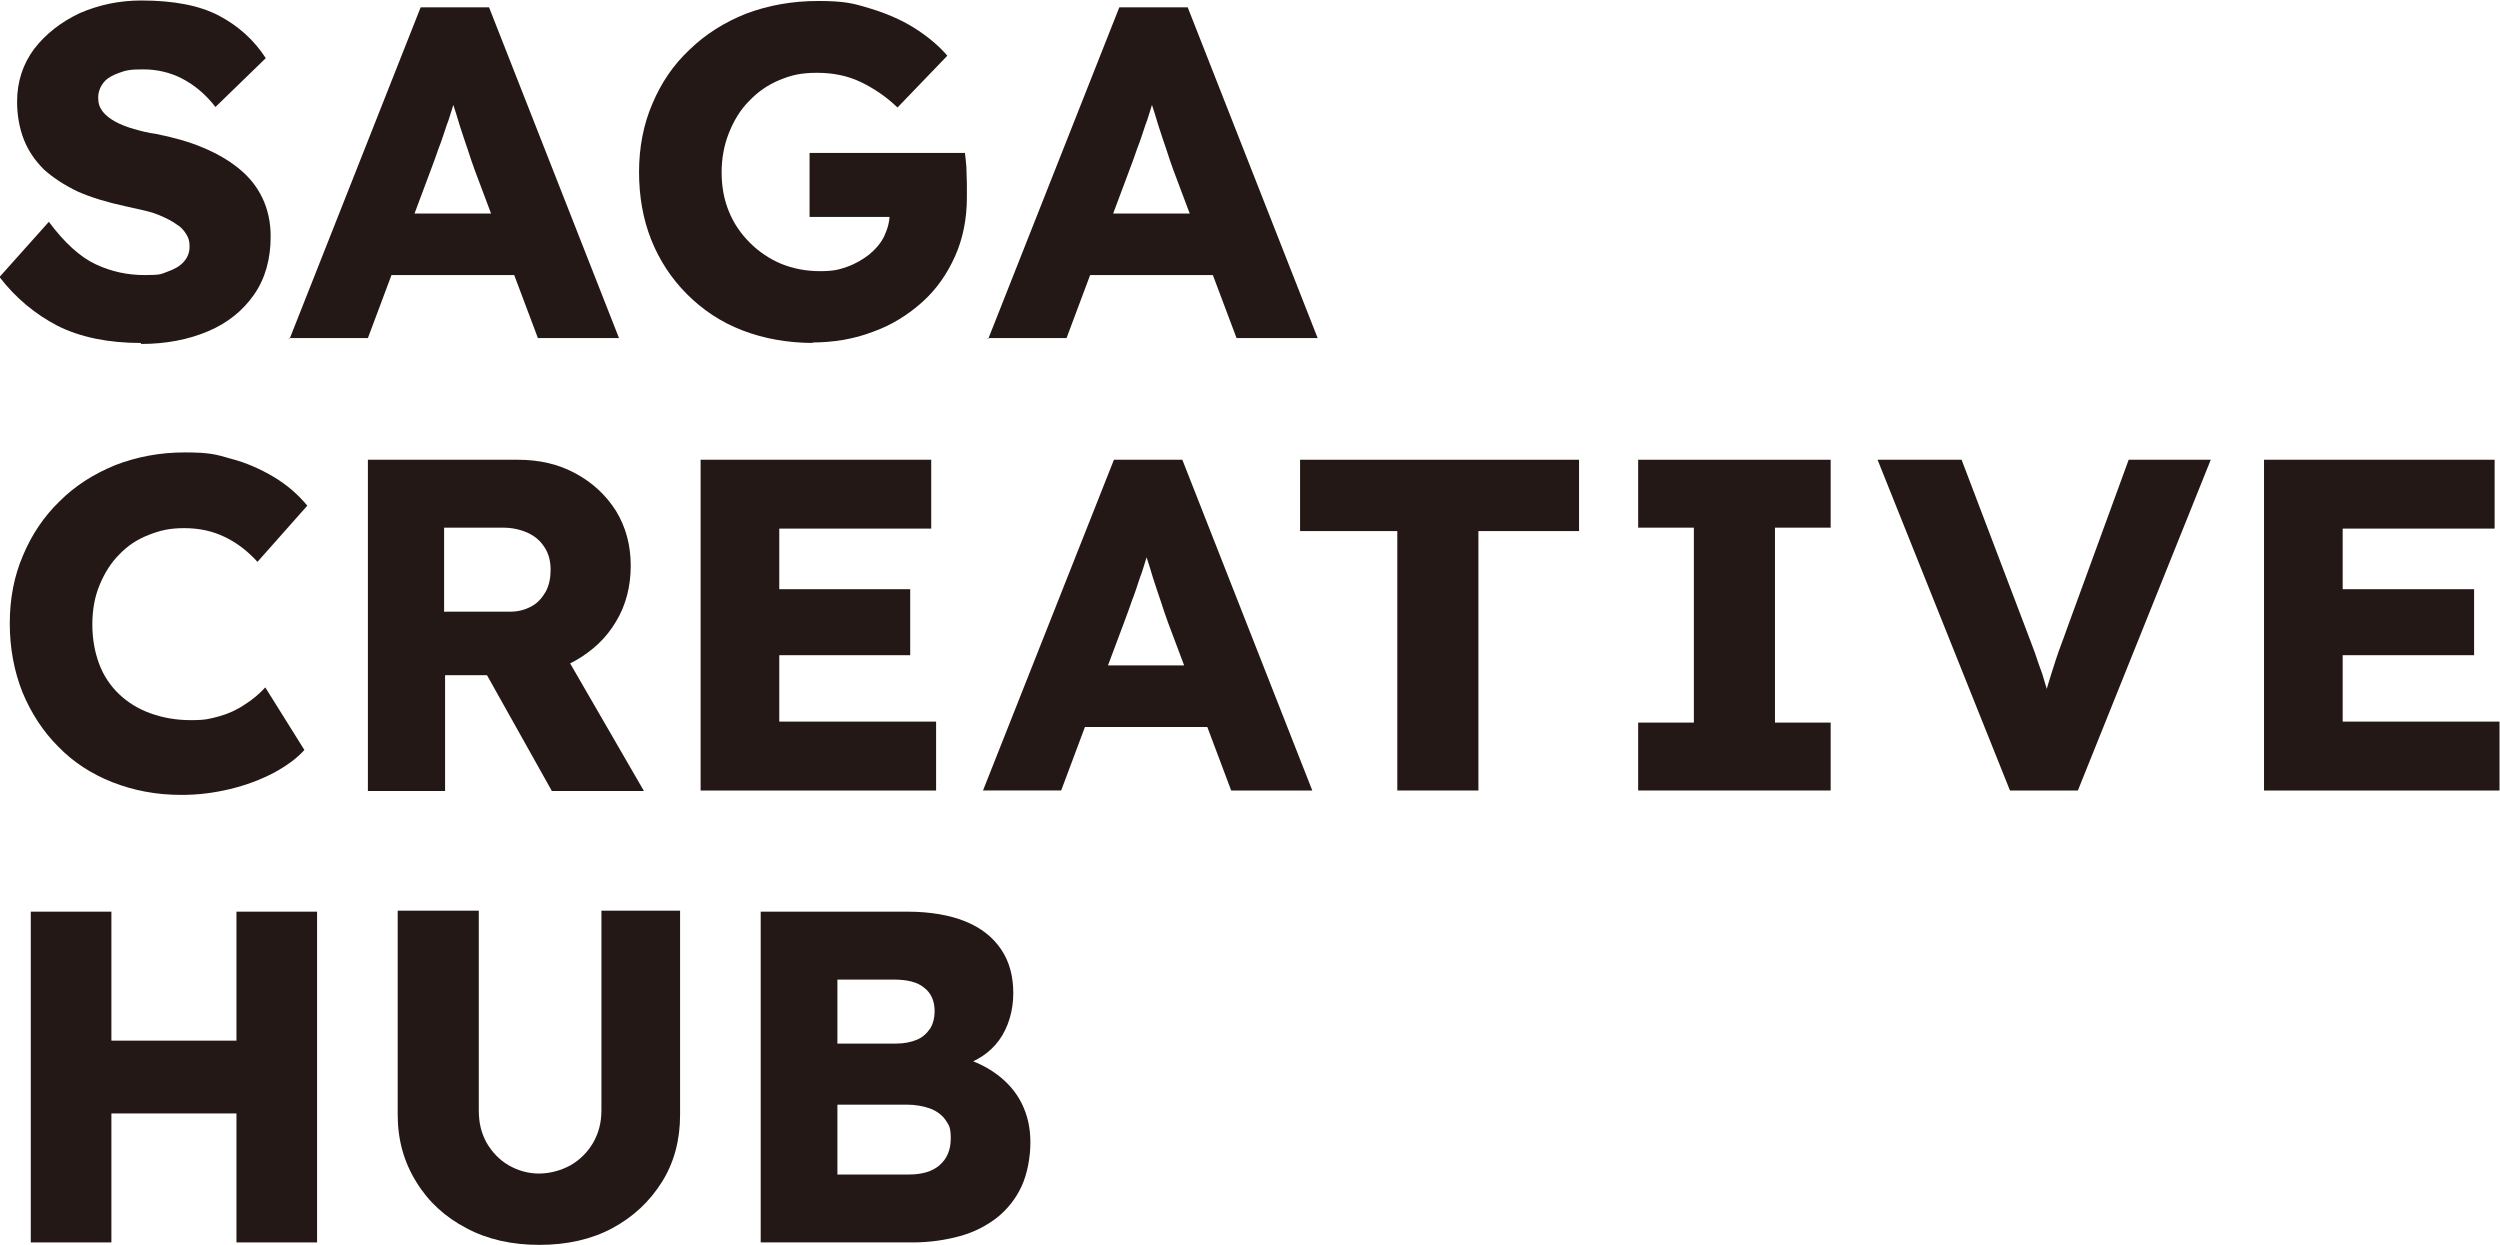
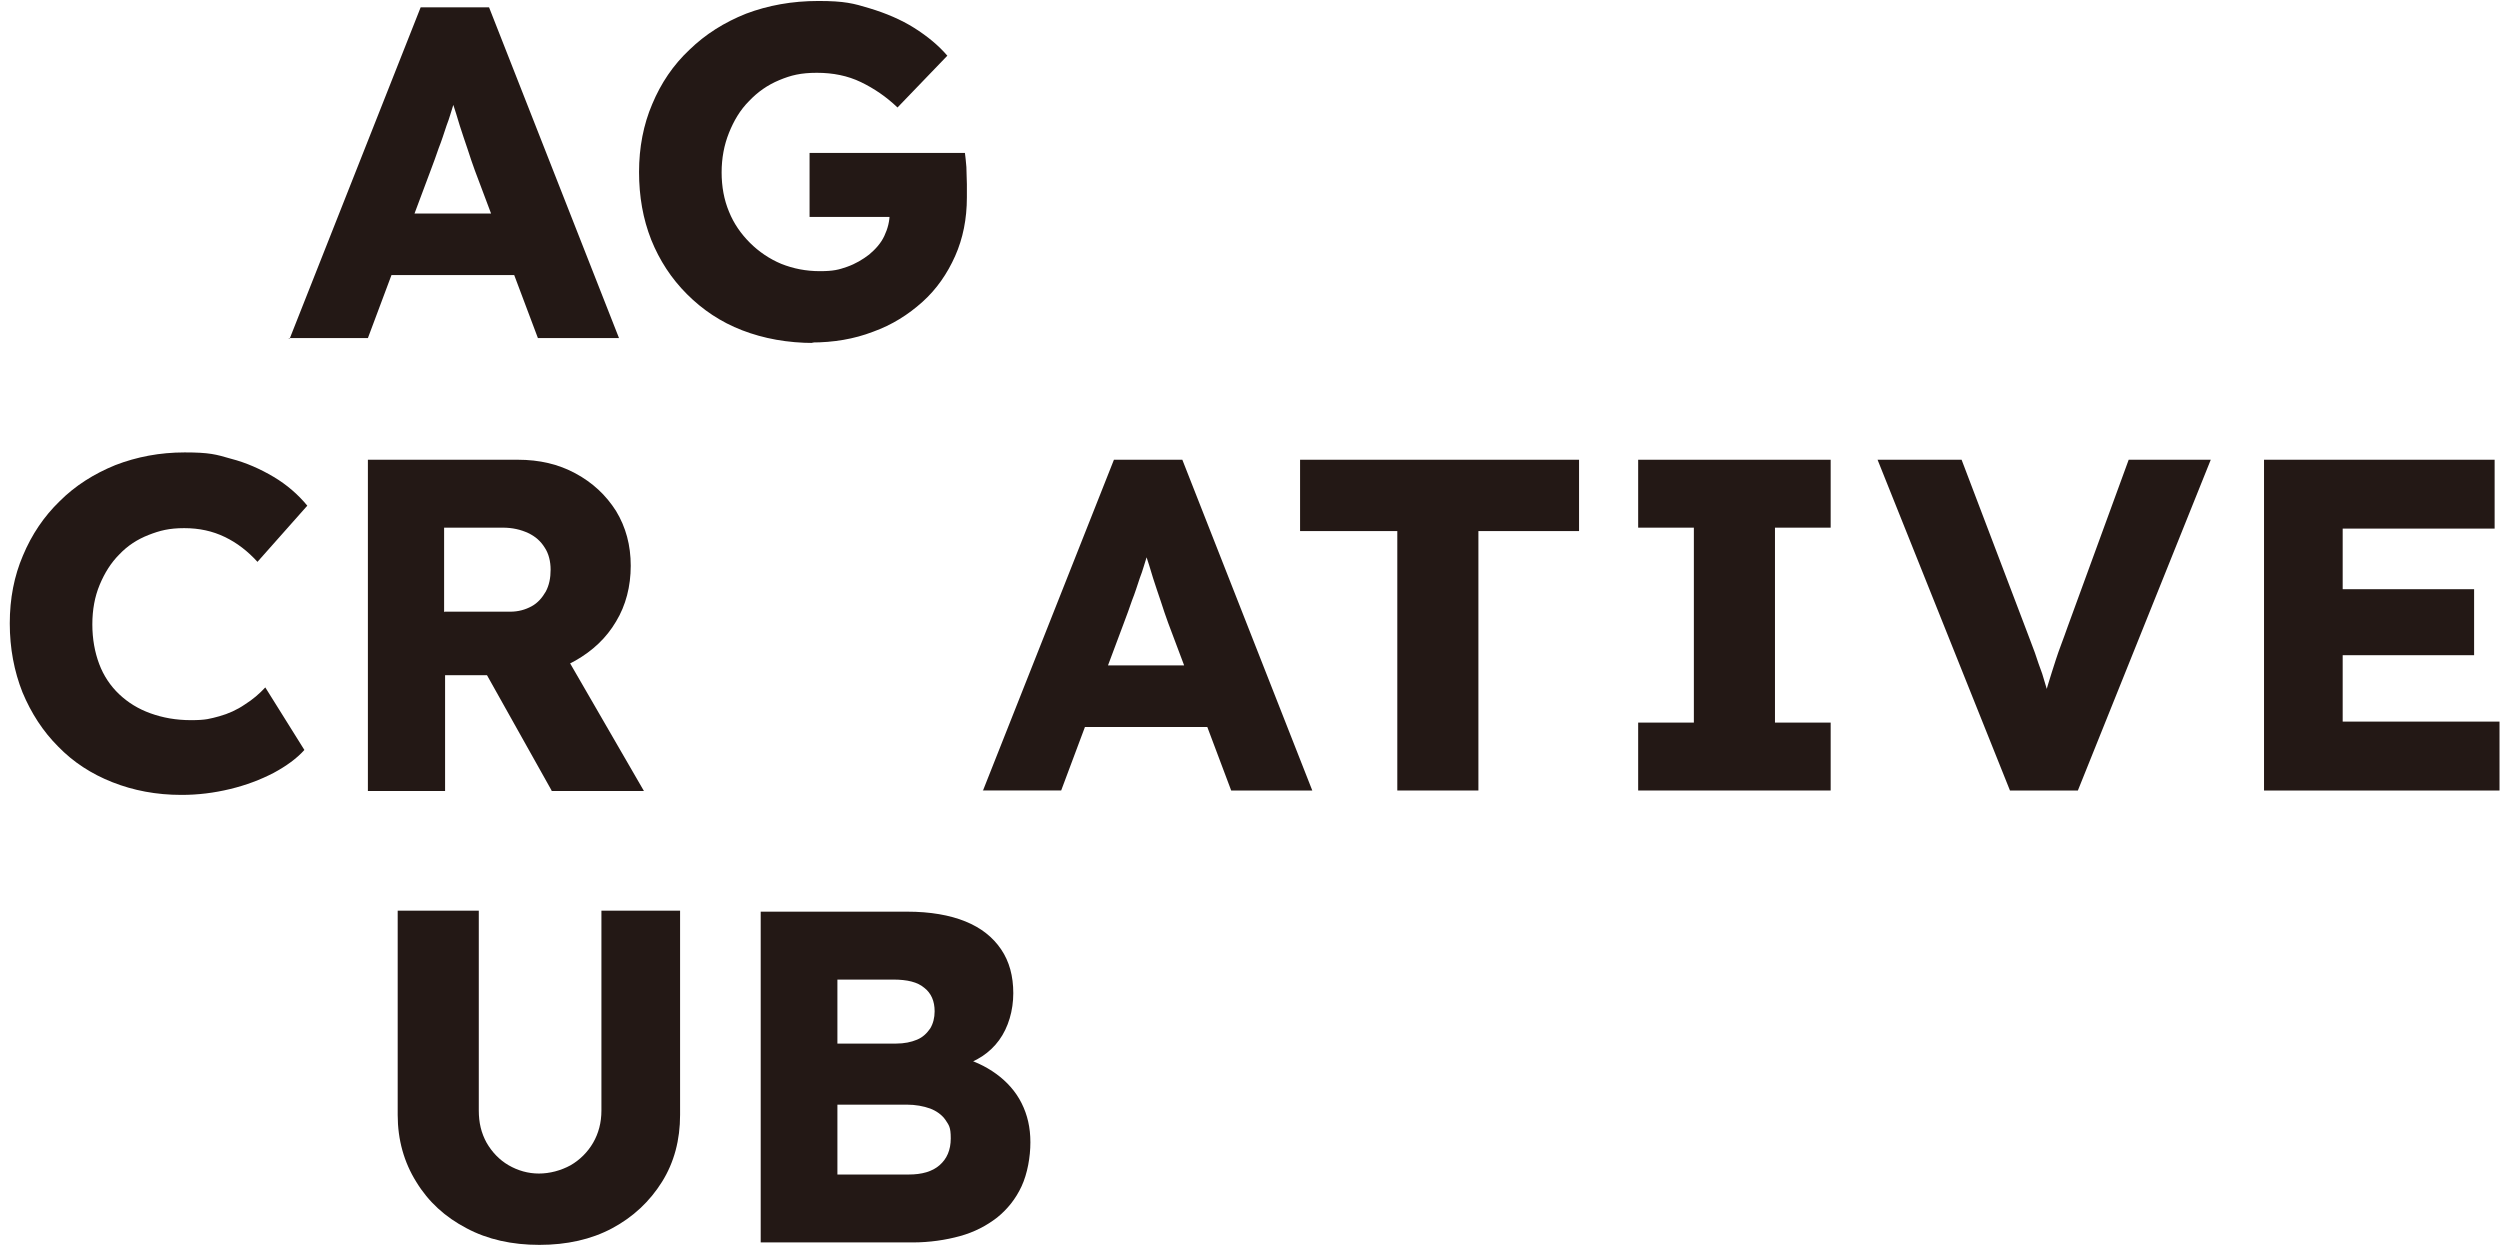
<svg xmlns="http://www.w3.org/2000/svg" id="_レイヤー_1" data-name="レイヤー 1" version="1.1" viewBox="0 0 511.7 254.8">
  <defs>
    <style>
      .cls-1 {
        fill: #231815;
        stroke-width: 0px;
      }
    </style>
  </defs>
-   <path class="cls-1" d="M28.8,70.2c-6.7,0-12.4-1.2-17-3.5-4.6-2.4-8.6-5.7-11.9-10l10.1-11.3c3.2,4.3,6.4,7.2,9.6,8.7,3.2,1.5,6.5,2.2,10,2.2s3.3-.2,4.7-.7c1.4-.5,2.5-1.1,3.3-2,.8-.9,1.2-1.9,1.2-3.1s-.2-1.8-.7-2.6c-.5-.8-1.1-1.5-2-2-.8-.6-1.8-1.1-2.9-1.6-1.1-.5-2.3-.9-3.6-1.2-1.3-.3-2.7-.6-4-.9-3.7-.8-7-1.8-9.7-3-2.7-1.3-5-2.8-6.9-4.5-1.8-1.8-3.2-3.8-4.1-6.1-.9-2.3-1.4-4.9-1.4-7.8,0-4.1,1.2-7.7,3.5-10.8,2.4-3.1,5.5-5.5,9.3-7.3,3.9-1.7,8.1-2.6,12.6-2.6,6.6,0,11.9,1,15.9,3.1,4,2.1,7.2,5,9.6,8.7l-10.3,10c-2-2.6-4.3-4.5-6.8-5.8-2.5-1.3-5.2-1.9-8-1.9s-3.5.2-4.9.7c-1.4.5-2.5,1.1-3.2,2-.7.9-1.1,1.9-1.1,3.1s.3,2,.9,2.8c.6.8,1.5,1.5,2.6,2.1,1.1.6,2.4,1.1,3.8,1.5,1.4.4,2.9.8,4.5,1,3.5.7,6.8,1.6,9.6,2.8,2.9,1.2,5.3,2.6,7.4,4.3,2.1,1.7,3.7,3.7,4.8,6,1.1,2.3,1.7,4.9,1.7,7.9,0,4.6-1.1,8.6-3.4,11.9-2.3,3.3-5.4,5.8-9.4,7.5-4,1.7-8.6,2.6-13.7,2.6Z" />
  <path class="cls-1" d="M59.3,69.3L86.1,1.5h14l26.6,67.7h-16.6l-12.9-34.3c-.5-1.4-1-2.8-1.5-4.4-.5-1.5-1.1-3.2-1.6-4.8-.5-1.7-1-3.3-1.5-4.8-.5-1.5-.8-3-1.2-4.4h2.8c-.4,1.5-.8,3.1-1.3,4.6-.5,1.5-.9,3.1-1.5,4.6-.5,1.5-1,3.1-1.6,4.6-.5,1.5-1.1,3.1-1.7,4.7l-12.8,34.2h-16.3ZM72.1,56.3l5.2-12.6h31l5.2,12.6h-41.4Z" />
  <path class="cls-1" d="M166.6,70.2c-5.4,0-10.3-.9-14.7-2.6-4.4-1.7-8.1-4.2-11.3-7.4-3.2-3.2-5.6-6.9-7.3-11.1-1.7-4.3-2.5-8.9-2.5-13.9s.9-9.7,2.7-13.9c1.8-4.3,4.3-8,7.6-11.1,3.3-3.2,7.1-5.6,11.6-7.4,4.5-1.7,9.4-2.6,14.8-2.6s7.2.5,10.5,1.5c3.3,1,6.4,2.3,9.1,4,2.7,1.7,5,3.6,6.8,5.7l-10.2,10.6c-2.3-2.2-4.8-3.9-7.5-5.2-2.7-1.3-5.7-1.9-9-1.9s-5.3.5-7.7,1.5c-2.4,1-4.4,2.4-6.2,4.3-1.8,1.8-3.1,4-4.1,6.5-1,2.5-1.5,5.2-1.5,8.1s.5,5.6,1.5,8c1,2.5,2.5,4.6,4.3,6.4,1.8,1.8,4,3.3,6.4,4.3,2.5,1,5.1,1.5,7.9,1.5s3.9-.3,5.6-.9c1.7-.6,3.2-1.5,4.5-2.5,1.3-1.1,2.4-2.3,3.1-3.8.7-1.5,1.1-3,1.1-4.7v-2.5l2.1,3.3h-18.5v-13.1h31.8c.1.7.2,1.7.3,2.9,0,1.2.1,2.4.1,3.5,0,1.1,0,2,0,2.7,0,4.4-.8,8.4-2.4,12-1.6,3.6-3.8,6.8-6.7,9.4-2.9,2.6-6.2,4.7-10.1,6.1-3.9,1.5-8.1,2.2-12.6,2.2Z" />
-   <path class="cls-1" d="M202.3,69.3L229.1,1.5h14l26.6,67.7h-16.6l-12.9-34.3c-.5-1.4-1-2.8-1.5-4.4-.5-1.5-1.1-3.2-1.6-4.8-.5-1.7-1-3.3-1.5-4.8-.5-1.5-.8-3-1.2-4.4h2.8c-.4,1.5-.8,3.1-1.3,4.6-.5,1.5-.9,3.1-1.5,4.6-.5,1.5-1,3.1-1.6,4.6-.5,1.5-1.1,3.1-1.7,4.7l-12.8,34.2h-16.3ZM215.1,56.3l5.2-12.6h31l5.2,12.6h-41.4Z" />
  <path class="cls-1" d="M37.1,162.7c-5.1,0-9.8-.9-14.1-2.6-4.3-1.7-8-4.1-11.1-7.3-3.1-3.1-5.5-6.8-7.3-11.1-1.7-4.3-2.6-9-2.6-14.1s.9-9.7,2.7-13.9c1.8-4.3,4.3-8,7.5-11.1,3.2-3.2,7-5.6,11.4-7.4,4.4-1.7,9.1-2.6,14.2-2.6s6.4.4,9.5,1.3c3.1.8,6,2.1,8.7,3.7,2.7,1.6,5,3.6,6.9,5.9l-10.2,11.5c-2-2.2-4.2-3.9-6.7-5.1-2.5-1.2-5.2-1.8-8.3-1.8s-5,.5-7.3,1.4c-2.3.9-4.3,2.2-6,4-1.7,1.7-3,3.8-4,6.2-1,2.4-1.5,5.1-1.5,8.1s.5,5.7,1.4,8.1c.9,2.4,2.3,4.5,4.1,6.2,1.8,1.7,3.9,3,6.4,3.9,2.5.9,5.2,1.4,8.3,1.4s3.9-.3,5.8-.8c1.8-.5,3.6-1.3,5.2-2.4,1.6-1,3-2.2,4.2-3.5l8,12.8c-1.5,1.7-3.7,3.3-6.3,4.7-2.7,1.4-5.6,2.5-8.9,3.3-3.3.8-6.6,1.2-9.9,1.2Z" />
  <path class="cls-1" d="M75.3,161.8v-67.7h30.7c4.4,0,8.3.9,11.8,2.8,3.5,1.9,6.2,4.4,8.3,7.7,2,3.3,3,7,3,11.2s-1,8.1-3,11.4c-2,3.4-4.8,6-8.3,8-3.5,2-7.4,3-11.8,3h-14.9v23.7h-15.8ZM91,125.2h13.4c1.7,0,3.1-.4,4.4-1.1,1.3-.7,2.2-1.8,2.9-3,.7-1.3,1-2.8,1-4.5s-.4-3.3-1.2-4.5c-.8-1.3-1.9-2.3-3.4-3-1.5-.7-3.2-1.1-5.2-1.1h-12v17.3ZM112.9,161.8l-17.2-30.7,16.9-2.4,19.2,33.2h-18.9Z" />
-   <path class="cls-1" d="M143.4,161.8v-67.7h47.2v14.1h-31.1v39.5h32.1v14.1h-48.3ZM151.2,134.1v-13.5h35.1v13.5h-35.1Z" />
  <path class="cls-1" d="M201.2,161.8l26.8-67.7h14l26.6,67.7h-16.6l-12.9-34.3c-.5-1.4-1-2.8-1.5-4.4-.5-1.5-1.1-3.2-1.6-4.8-.5-1.7-1-3.3-1.5-4.8-.5-1.5-.8-3-1.2-4.4h2.8c-.4,1.5-.8,3.1-1.3,4.6-.5,1.5-.9,3.1-1.5,4.6-.5,1.5-1,3.1-1.6,4.6-.5,1.5-1.1,3.1-1.7,4.7l-12.8,34.2h-16.3ZM214,148.8l5.2-12.6h31l5.2,12.6h-41.4Z" />
  <path class="cls-1" d="M286,161.8v-53.1h-19.9v-14.6h57.1v14.6h-20.6v53.1h-16.5Z" />
  <path class="cls-1" d="M335.3,161.8v-13.9h11.4v-39.9h-11.4v-13.9h39.4v13.9h-11.4v39.9h11.4v13.9h-39.4Z" />
  <path class="cls-1" d="M411.4,161.8l-27.1-67.7h17.2l13,34.2c.8,2,1.4,3.8,2,5.3.5,1.5,1,3,1.5,4.3.4,1.3.8,2.6,1.2,4,.4,1.3.8,2.8,1.3,4.5h-3c.6-2.3,1.1-4.3,1.6-6,.5-1.7,1.1-3.5,1.7-5.4.6-1.9,1.5-4.1,2.4-6.7l12.5-34.2h16.8l-27.2,67.7h-13.9Z" />
  <path class="cls-1" d="M463.4,161.8v-67.7h47.2v14.1h-31.1v39.5h32.1v14.1h-48.3ZM471.3,134.1v-13.5h35.1v13.5h-35.1Z" />
-   <path class="cls-1" d="M6.3,254.3v-67.7h16.5v67.7H6.3ZM12.9,227.9v-14.9h44.2v14.9H12.9ZM48.4,254.3v-67.7h16.5v67.7h-16.5Z" />
  <path class="cls-1" d="M110.4,254.8c-5.6,0-10.6-1.1-14.9-3.4-4.4-2.3-7.8-5.4-10.3-9.5-2.5-4-3.8-8.6-3.8-13.7v-41.8h16.6v40.9c0,2.5.5,4.6,1.6,6.6,1.1,1.9,2.6,3.5,4.5,4.6,1.9,1.1,4,1.7,6.2,1.7s4.5-.6,6.5-1.7c1.9-1.1,3.5-2.7,4.6-4.6,1.1-1.9,1.7-4.1,1.7-6.6v-40.9h16.1v41.8c0,5.1-1.2,9.7-3.7,13.7-2.5,4-5.9,7.2-10.2,9.5-4.3,2.3-9.3,3.4-14.9,3.4Z" />
  <path class="cls-1" d="M155.7,254.3v-67.7h30c4.7,0,8.7.7,11.9,2,3.2,1.3,5.6,3.2,7.3,5.7,1.7,2.5,2.5,5.5,2.5,9s-1,7-2.9,9.6c-1.9,2.6-4.6,4.4-8.2,5.4v-2c2.8.7,5.4,1.9,7.6,3.5,2.2,1.6,4,3.6,5.2,6,1.2,2.4,1.8,5,1.8,8s-.6,6.4-1.8,9c-1.2,2.6-2.9,4.7-5,6.4-2.2,1.7-4.7,3-7.6,3.8-2.9.8-6.2,1.3-9.7,1.3h-31.1ZM171.3,213.6h12.1c1.7,0,3.1-.3,4.3-.8,1.2-.5,2-1.3,2.7-2.3.6-1,.9-2.2.9-3.5,0-2.1-.7-3.7-2.1-4.8-1.4-1.2-3.5-1.7-6.4-1.7h-11.4v13.3ZM171.3,240.4h14.7c2.7,0,4.8-.6,6.3-1.9,1.5-1.3,2.3-3.1,2.3-5.5s-.4-2.7-1.1-3.8c-.7-1-1.8-1.8-3.1-2.3-1.4-.5-3-.8-4.8-.8h-14.2v14.3Z" />
</svg>